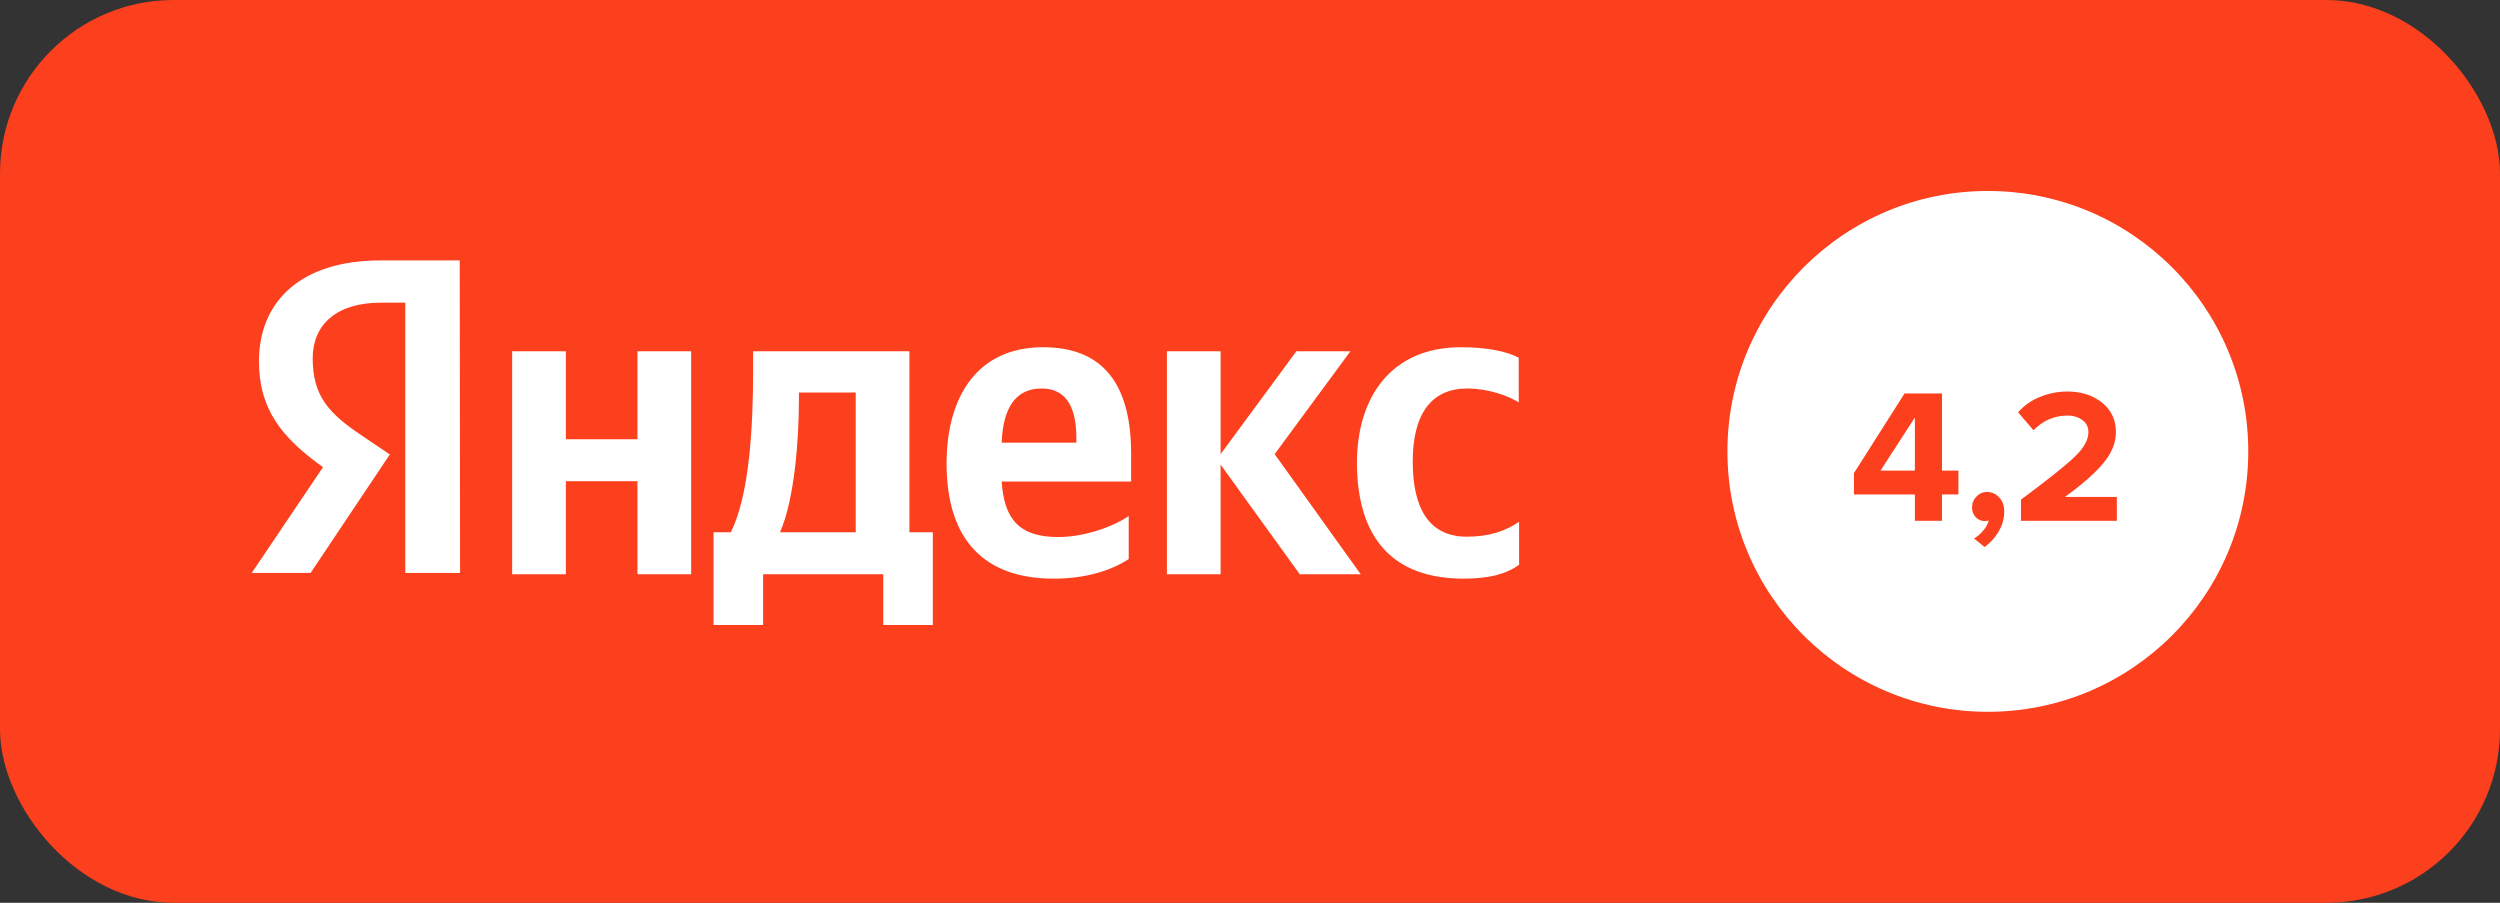
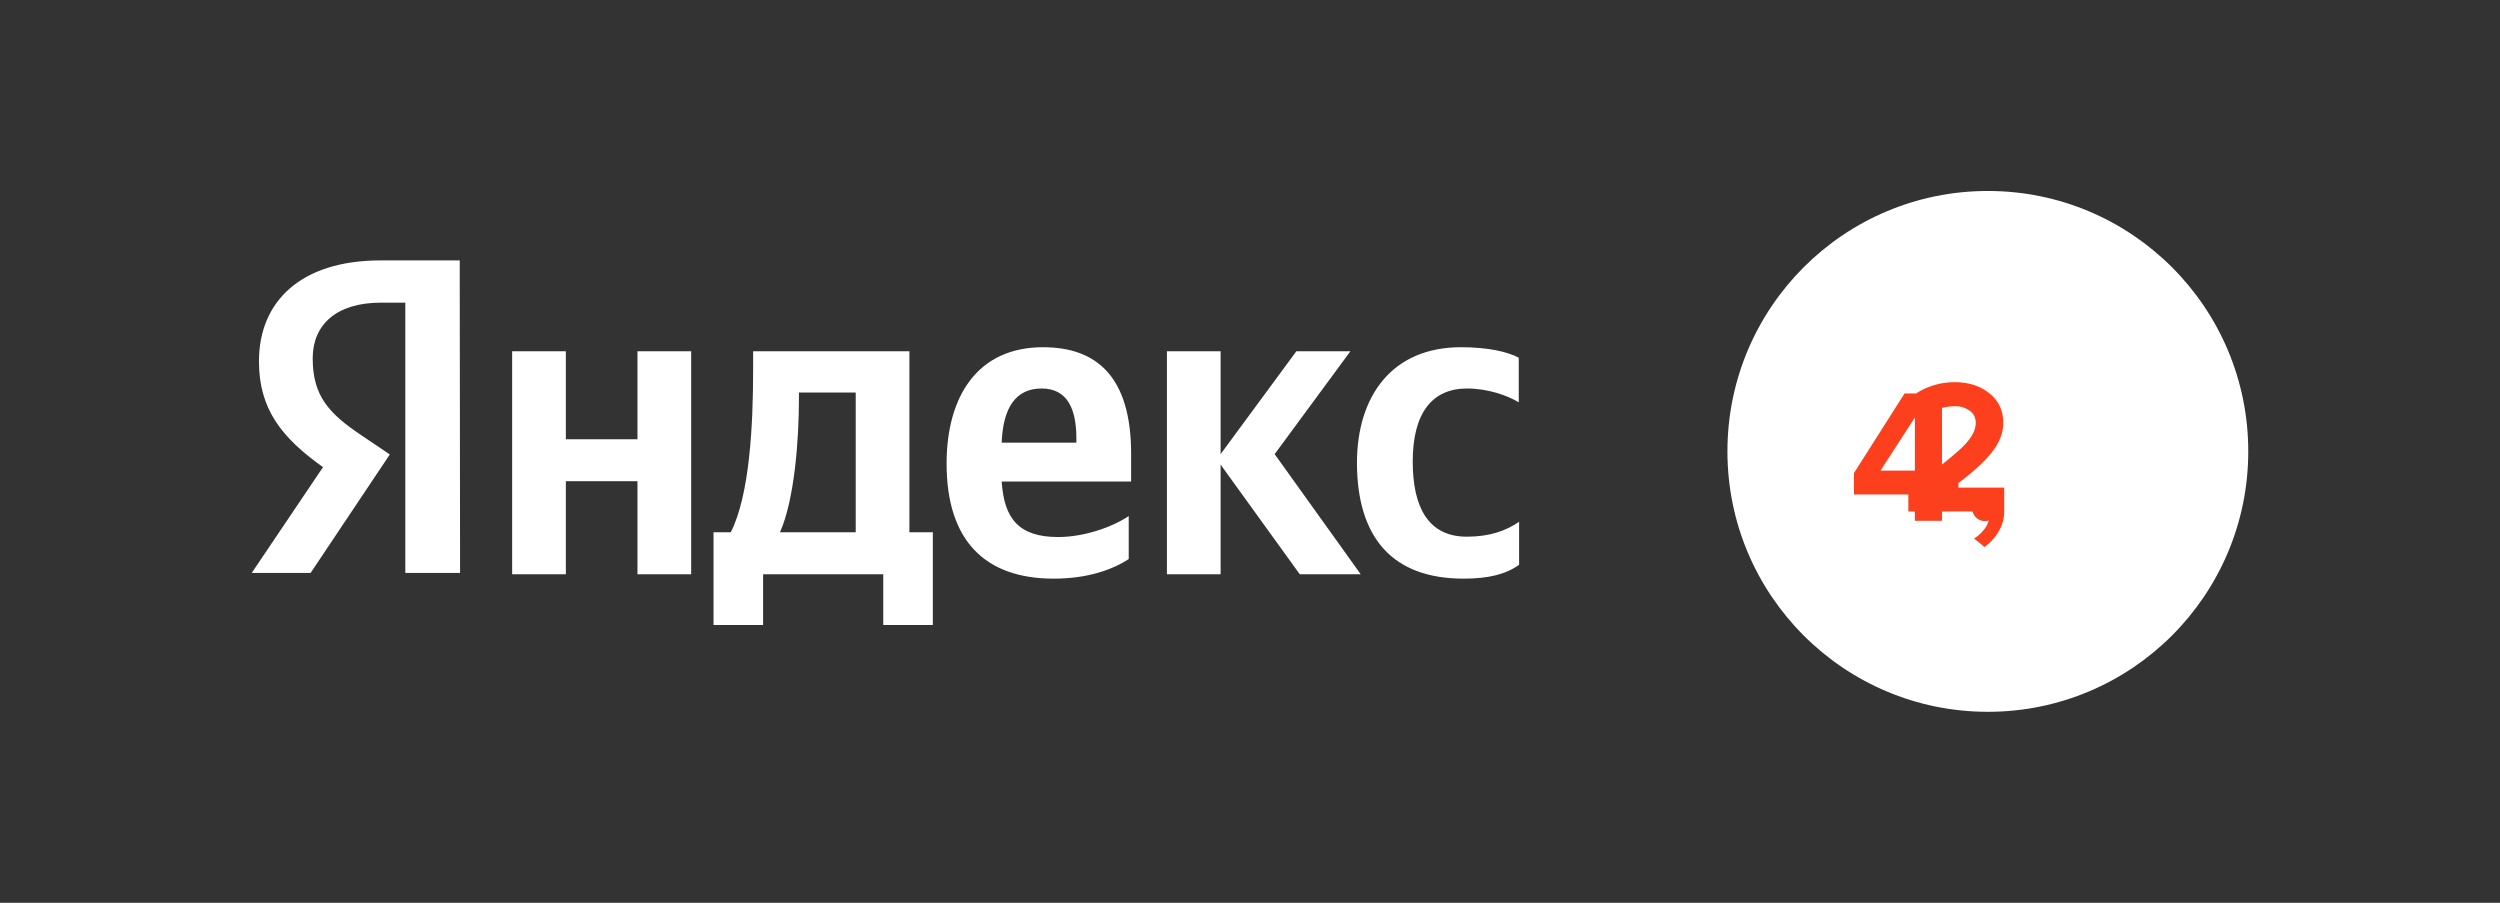
<svg xmlns="http://www.w3.org/2000/svg" width="144" height="52" fill="none">
  <rect width="100%" height="100%" fill="#333333" stroke="none" />
-   <rect width="144" height="52" rx="10" fill="#FC3F1D" />
  <path d="M84.308 33.33c1.427 0 2.438-.253 3.192-.799v-2.475c-.773.526-1.705.857-3.014.857-2.201 0-3.113-1.675-3.113-4.326 0-2.787 1.11-4.21 3.133-4.21 1.19 0 2.36.41 2.974.8v-2.573c-.654-.35-1.784-.604-3.331-.604-3.946 0-5.989 2.787-5.989 6.684.02 4.268 2.023 6.646 6.148 6.646ZM65.014 32.2v-2.475c-.952.643-2.578 1.208-4.065 1.208-2.26 0-3.113-1.052-3.252-3.196h7.456v-1.598c0-4.463-2.003-6.139-5.077-6.139-3.767 0-5.552 2.826-5.552 6.704 0 4.463 2.241 6.626 6.167 6.626 1.963 0 3.41-.526 4.323-1.13ZM36.718 20.234V25.3h-4.125v-5.067H29.5v12.843h3.093v-5.36h4.125v5.36h3.093V20.234h-3.093ZM53.75 30.66h-1.368V20.234H43.38v1.091c0 3.138-.198 7.191-1.288 9.335H41.1V36h2.855v-2.923h6.92V36h2.856v-5.34h.02Zm21.118 2.417h3.51l-4.958-6.919 4.363-5.924H74.67l-4.363 5.924v-5.924h-3.093v12.843h3.093v-6.314l4.56 6.314Zm-14.872-10.7c1.527 0 2.003 1.248 2.003 2.865v.254h-4.303c.08-2.046.833-3.118 2.3-3.118ZM49.29 30.66h-4.362c.853-1.93 1.09-5.437 1.09-7.659v-.39h3.272v8.05ZM26.5 33h-3.154V17.433h-1.408c-2.578 0-3.927 1.286-3.927 3.204 0 2.176.932 3.185 2.856 4.47l1.587 1.069L17.892 33H14.5l4.106-6.092c-2.36-1.682-3.69-3.323-3.69-6.093 0-3.461 2.42-5.815 7.002-5.815h4.562l.02 18Z" fill="#fff" />
  <circle cx="114.5" cy="26" r="15" fill="#fff" />
-   <path d="M111.859 30h-1.562v-1.518h-3.509V27.25l2.915-4.587h2.156v4.444h.946v1.375h-.946V30Zm-1.562-2.893v-3.058l-1.98 3.058h1.98Zm5.145 2.354c0 .403-.103.781-.308 1.133-.206.36-.481.664-.825.913l-.605-.495c.183-.095.359-.246.528-.451a1.41 1.41 0 0 0 .319-.583.731.731 0 0 1-.748-.187.794.794 0 0 1-.209-.572c0-.242.084-.447.253-.616a.807.807 0 0 1 .605-.264c.271 0 .502.103.693.308.198.198.297.47.297.814Zm6.488.539h-5.522v-1.221c1.569-1.166 2.607-1.995 3.113-2.486.513-.499.77-.964.77-1.397 0-.3-.117-.535-.352-.704a1.394 1.394 0 0 0-.836-.253c-.77 0-1.426.282-1.969.847l-.891-1.034a3.232 3.232 0 0 1 1.265-.891 4.12 4.12 0 0 1 1.562-.308c.807 0 1.474.213 2.002.638.535.425.803.994.803 1.705 0 .601-.238 1.192-.715 1.771-.469.572-1.21 1.225-2.222 1.958h2.992V30Z" fill="#FC3F1D" />
+   <path d="M111.859 30h-1.562v-1.518h-3.509V27.25l2.915-4.587h2.156v4.444h.946v1.375h-.946V30Zm-1.562-2.893v-3.058l-1.98 3.058h1.98Zm5.145 2.354c0 .403-.103.781-.308 1.133-.206.36-.481.664-.825.913l-.605-.495c.183-.095.359-.246.528-.451a1.41 1.41 0 0 0 .319-.583.731.731 0 0 1-.748-.187.794.794 0 0 1-.209-.572c0-.242.084-.447.253-.616a.807.807 0 0 1 .605-.264c.271 0 .502.103.693.308.198.198.297.47.297.814Zh-5.522v-1.221c1.569-1.166 2.607-1.995 3.113-2.486.513-.499.77-.964.77-1.397 0-.3-.117-.535-.352-.704a1.394 1.394 0 0 0-.836-.253c-.77 0-1.426.282-1.969.847l-.891-1.034a3.232 3.232 0 0 1 1.265-.891 4.12 4.12 0 0 1 1.562-.308c.807 0 1.474.213 2.002.638.535.425.803.994.803 1.705 0 .601-.238 1.192-.715 1.771-.469.572-1.21 1.225-2.222 1.958h2.992V30Z" fill="#FC3F1D" />
</svg>